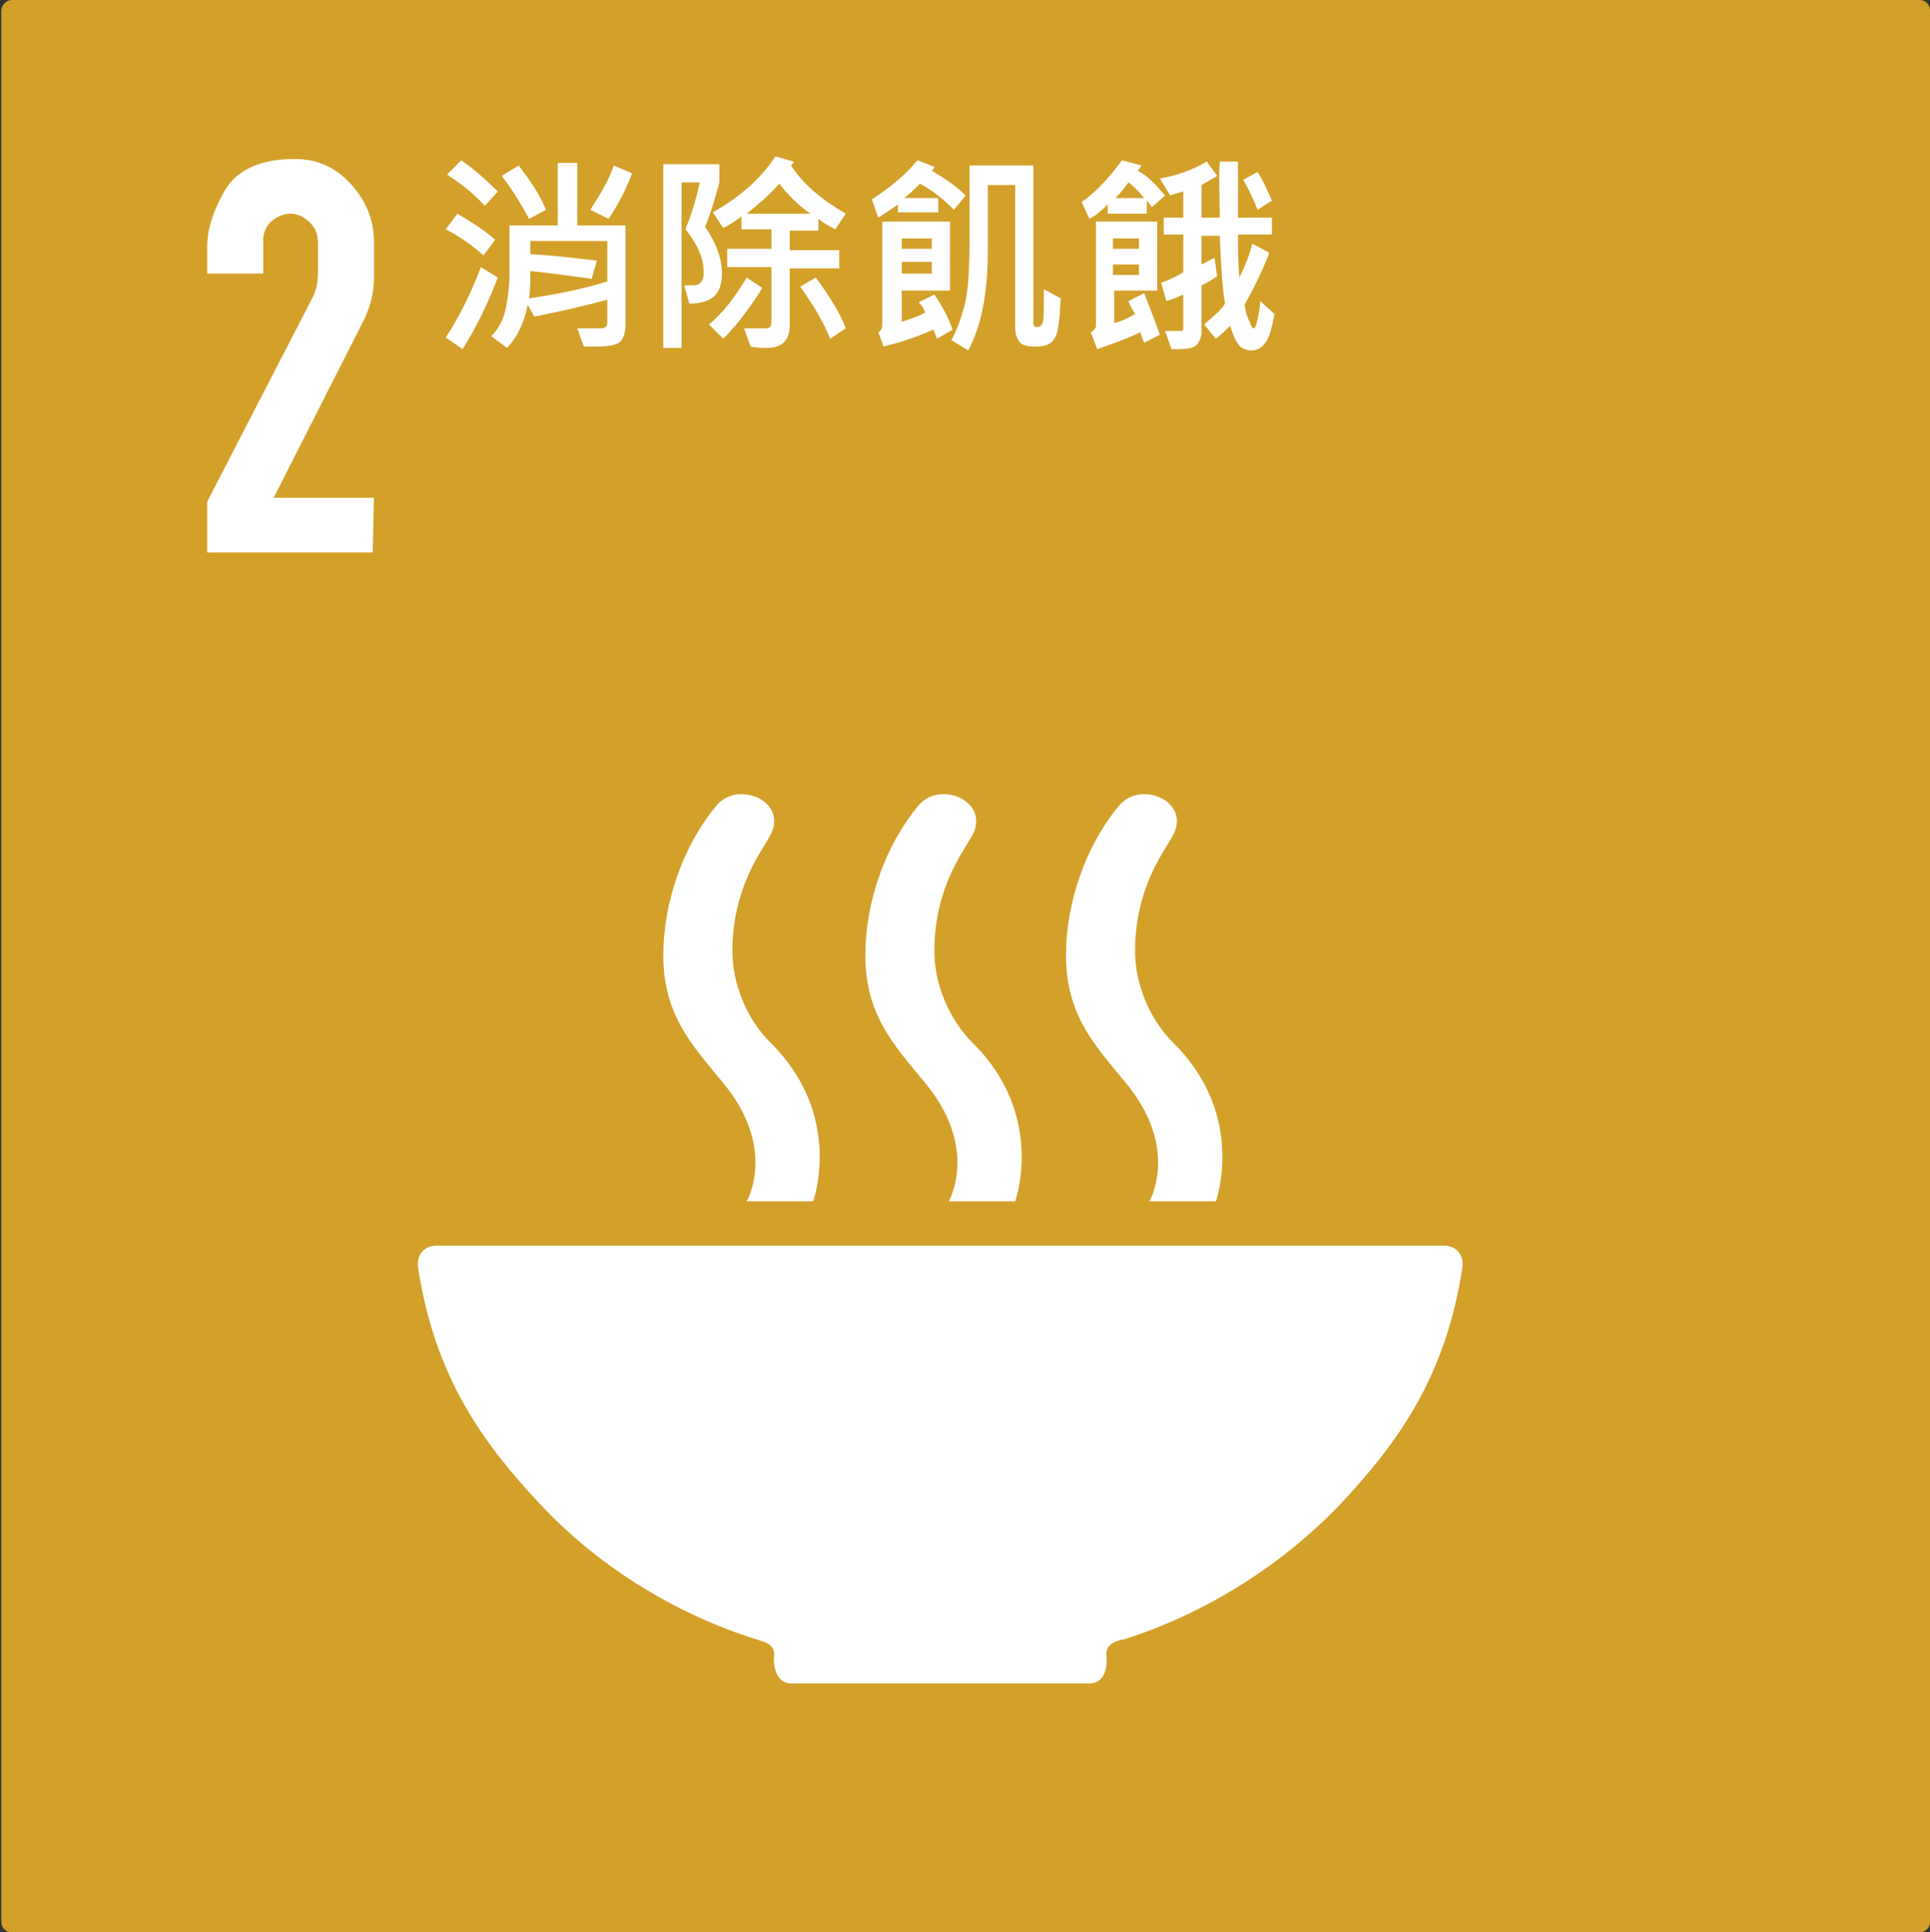
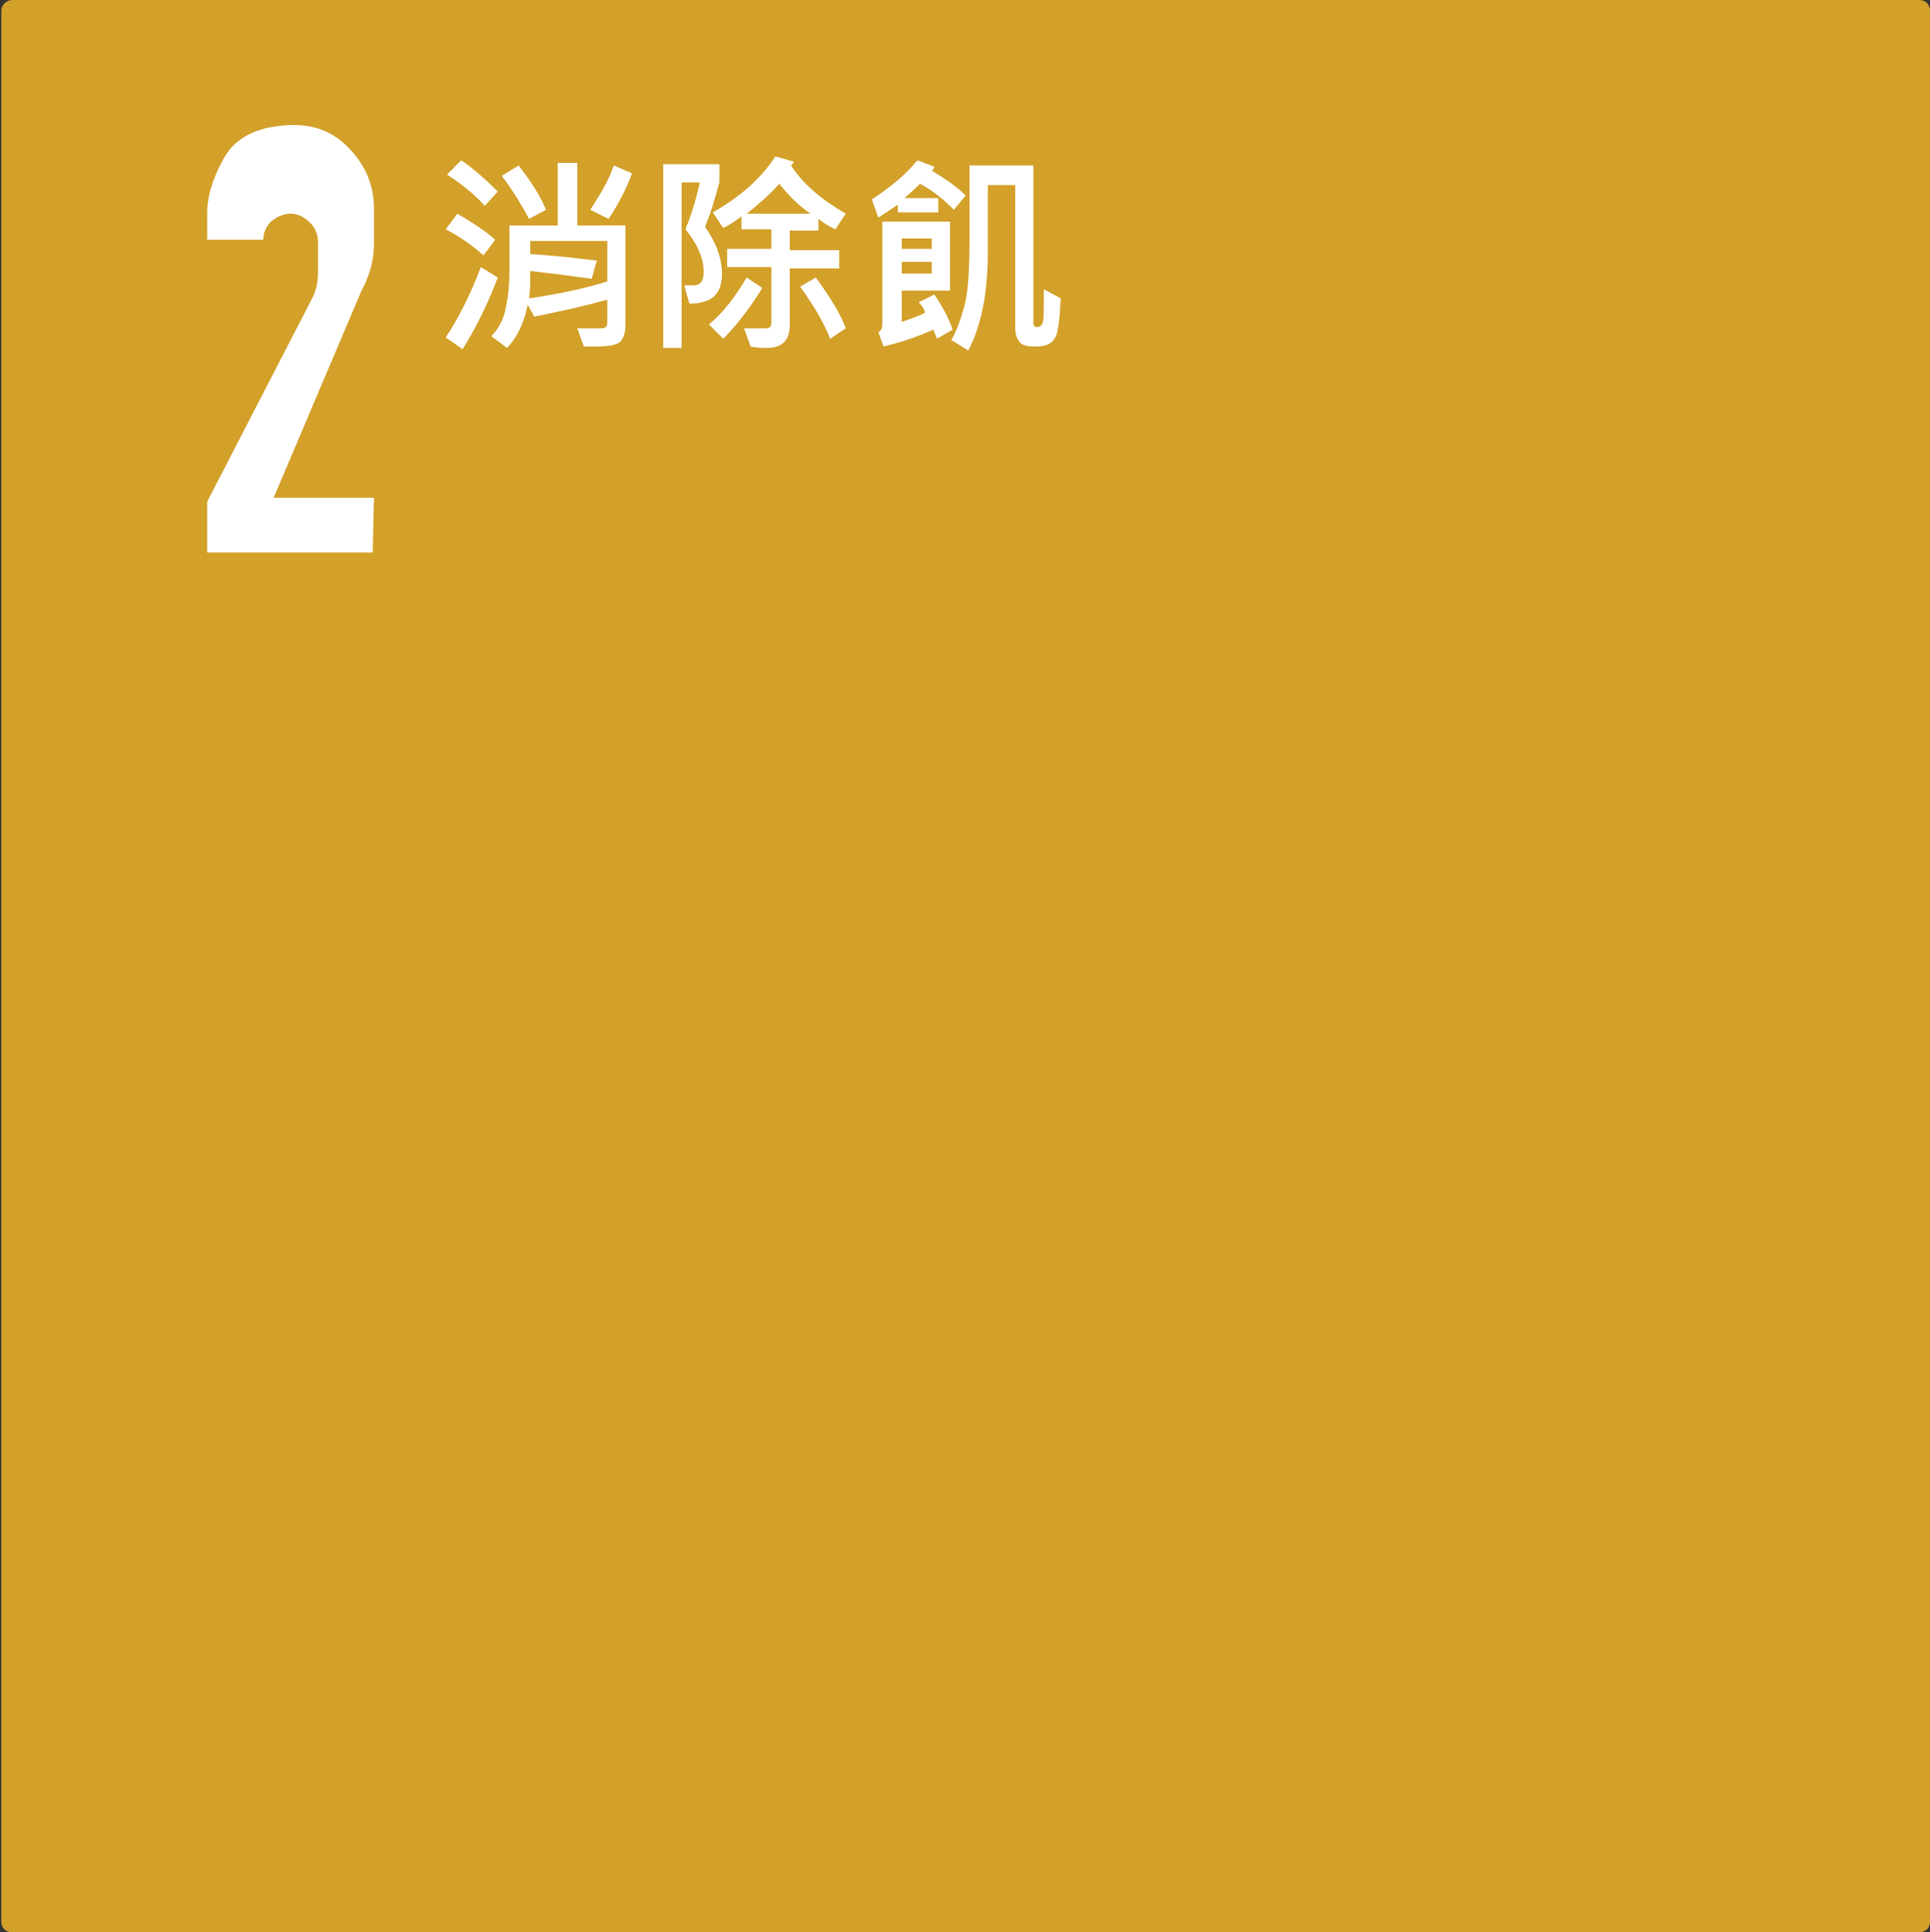
<svg xmlns="http://www.w3.org/2000/svg" version="1.1" id="圖層_1" x="0px" y="0px" viewBox="0 0 148.1 148.3" style="enable-background:new 0 0 148.1 148.3;" xml:space="preserve">
  <rect x="0" y="0" width="148.1" height="148.3" fill="#333333" stroke="none" />
  <style type="text/css">
	.st0{fill-rule:evenodd;clip-rule:evenodd;fill:#D3A029;}
	.st1{fill:#FFFFFF;}
	.st2{fill-rule:evenodd;clip-rule:evenodd;fill:#FFFFFF;}
	.st3{display:none;}
	.st4{display:inline;}
	.st5{enable-background:new    ;}
</style>
  <g id="圖層_4">
    <path id="rect8528" class="st0" d="M0.9,0h146.4c0.5,0,0.8,0.4,0.8,0.8v146.7c0,0.5-0.4,0.8-0.8,0.8H0.9c-0.5,0-0.8-0.4-0.8-0.8   V0.8C0.1,0.4,0.5,0,0.9,0z" />
    <g id="text6075-0">
-       <path id="path1918" class="st1" d="M28.6,42.4H15.9v-3.9l8-15.5c0.4-0.7,0.5-1.4,0.5-2.2v-2.2c0-0.6-0.2-1.1-0.6-1.5    s-0.9-0.7-1.5-0.7c-0.5,0-1,0.2-1.5,0.6c-0.4,0.4-0.6,0.9-0.6,1.4V21h-4.3v-2.1c0-1.2,0.4-2.6,1.3-4.2s2.7-2.5,5.4-2.5    c1.7,0,3.1,0.6,4.3,1.9s1.8,2.8,1.8,4.5v2.7c0,1.2-0.3,2.4-1,3.7L21,38.2h7.7L28.6,42.4z" />
+       <path id="path1918" class="st1" d="M28.6,42.4H15.9v-3.9l8-15.5c0.4-0.7,0.5-1.4,0.5-2.2v-2.2c0-0.6-0.2-1.1-0.6-1.5    s-0.9-0.7-1.5-0.7c-0.5,0-1,0.2-1.5,0.6c-0.4,0.4-0.6,0.9-0.6,1.4h-4.3v-2.1c0-1.2,0.4-2.6,1.3-4.2s2.7-2.5,5.4-2.5    c1.7,0,3.1,0.6,4.3,1.9s1.8,2.8,1.8,4.5v2.7c0,1.2-0.3,2.4-1,3.7L21,38.2h7.7L28.6,42.4z" />
    </g>
-     <path id="path6925" class="st2" d="M83.6,129.2c1.2,0,1.4-1.3,1.3-2.1c-0.1-1,0.9-1.2,1.4-1.3c5.7-1.8,11.7-5.3,16.5-10.3   c4.5-4.8,8.1-9.8,9.4-18.1c0.2-1-0.4-1.8-1.4-1.8H33.5c-1,0-1.6,0.8-1.4,1.8c1.3,8.3,4.9,13.3,9.4,18.1c4.7,5,10.7,8.5,16.5,10.3   c0.5,0.2,1.5,0.3,1.4,1.3c-0.1,0.8,0.2,2.1,1.3,2.1H83.6z M57.3,92.2h5.1c0,0,2.4-6.6-3.3-12.2c-1.8-1.8-2.9-4.5-2.9-7   c0-4.8,2.2-7.6,2.8-8.7c1.7-2.7-2.3-4.5-4-2.5c-2.6,3.1-4.1,7.5-4.1,11.5c0,4.6,2.2,6.9,4.5,9.7C59.7,88.1,57.3,92.2,57.3,92.2   L57.3,92.2z M88.2,92.2h5.1c0,0,2.4-6.6-3.3-12.2c-1.8-1.8-2.9-4.5-2.9-7c0-4.8,2.2-7.6,2.8-8.7c1.7-2.7-2.3-4.5-4-2.5   c-2.6,3.1-4.1,7.5-4.1,11.5c0,4.6,2.2,6.9,4.5,9.7C90.6,88.1,88.2,92.2,88.2,92.2L88.2,92.2z M72.8,92.2h5.1c0,0,2.4-6.6-3.3-12.2   c-1.8-1.8-2.9-4.5-2.9-7c0-4.8,2.2-7.6,2.8-8.7c1.7-2.7-2.3-4.5-4-2.5c-2.6,3.1-4.1,7.5-4.1,11.5c0,4.6,2.2,6.9,4.5,9.7   C75.2,88.1,72.8,92.2,72.8,92.2L72.8,92.2z" />
  </g>
  <g id="en" class="st3">
    <g id="text6065-3" class="st4">
      <path id="path1897" class="st1" d="M42.8,25.8v-1.6l3.4-9.2H43v-1.7h5.1v1.4L44.8,24h3.3v1.8H42.8z" />
-       <path id="path1899" class="st1" d="M55,24v1.8h-5.4V13.2H55v1.6h-3.6v3.7h3.1v1.7h-3.1V24H55z" />
-       <path id="path1901" class="st1" d="M55.9,25.8V13.2H59c0.8,0,1.5,0.3,2.1,0.9c0.6,0.6,0.9,1.3,0.9,2.1v1.2c0,1.2-0.5,2-1.5,2.7    l1.9,5.7h-1.9l-1.7-5.4h-1.1v5.4H55.9z M59.9,18.4c0.1-0.1,0.2-0.3,0.2-0.5s0.1-0.4,0.1-0.6v-1.2c0-0.4-0.1-0.7-0.3-0.9    s-0.5-0.4-0.9-0.4h-1.3v3.9H59C59.3,18.8,59.6,18.7,59.9,18.4L59.9,18.4z" />
      <path id="path1903" class="st1" d="M63.6,14.4c0.3-0.4,0.6-0.7,1.1-0.9c0.4-0.2,0.9-0.4,1.4-0.4s0.9,0.1,1.3,0.3s0.8,0.4,1,0.8    c0.3,0.3,0.5,0.7,0.6,1s0.1,0.7,0.1,1.1v6.4c0,0.4,0,0.7-0.1,1s-0.2,0.6-0.4,1c-0.2,0.3-0.6,0.6-1,0.9c-0.4,0.2-0.9,0.4-1.4,0.4    c-0.3,0-0.6,0-0.9-0.1s-0.5-0.2-0.8-0.3c-0.2-0.1-0.4-0.3-0.6-0.5c-0.2-0.2-0.3-0.4-0.4-0.5c-0.2-0.4-0.3-0.7-0.3-0.9    c0-0.2-0.1-0.5-0.1-0.8v-6.4c0-0.4,0-0.7,0.1-1C63.2,15,63.4,14.7,63.6,14.4L63.6,14.4z M67,15.4c-0.2-0.3-0.6-0.5-1-0.5    c-0.2,0-0.4,0.1-0.6,0.2c-0.2,0.1-0.3,0.2-0.4,0.4c-0.1,0.1-0.1,0.3-0.1,0.4c0,0.1,0,0.3,0,0.4v6.4c0,0.1,0,0.1,0,0.2s0,0.1,0,0.2    s0.1,0.3,0.3,0.6c0.2,0.3,0.5,0.4,0.9,0.4c0.2,0,0.4,0,0.6-0.1s0.3-0.2,0.4-0.4c0.1-0.1,0.1-0.3,0.2-0.4c0-0.1,0-0.3,0-0.5v-6.4    c0-0.2,0-0.4,0-0.5C67.2,15.7,67.2,15.5,67,15.4L67,15.4z" />
      <path id="path1905" class="st1" d="M43.1,43V30.5h1.8v5.3h2.3v-5.3H49V43h-1.8v-5.6h-2.3V43H43.1z" />
      <path id="path1907" class="st1" d="M56.3,41.7c-0.3,0.4-0.6,0.8-1.1,1c-0.4,0.3-0.9,0.4-1.4,0.4c-0.3,0-0.5,0-0.8-0.1    c-0.2-0.1-0.5-0.2-0.7-0.3s-0.4-0.3-0.6-0.4c-0.2-0.2-0.3-0.3-0.4-0.5c-0.2-0.3-0.3-0.7-0.4-0.9c0-0.3-0.1-0.5-0.1-0.8v-9.6h1.8    V40c0,0.1,0,0.2,0,0.2c0,0.1,0,0.1,0,0.2c0,0.1,0.1,0.3,0.3,0.5s0.4,0.3,0.8,0.3c0.4,0,0.6-0.1,0.8-0.4c0.2-0.3,0.3-0.6,0.3-0.9    v-9.6h1.8V40c0,0.3,0,0.6-0.1,0.9C56.6,41.2,56.5,41.4,56.3,41.7L56.3,41.7z" />
-       <path id="path1909" class="st1" d="M62.4,43l-2.8-7.6V43h-1.8V30.5h1.7l2.8,7.6v-7.6h1.8V43H62.4z" />
      <path id="path1911" class="st1" d="M71,41.7c-0.3,0.4-0.7,0.8-1.1,1s-0.9,0.4-1.5,0.4c-0.5,0-0.9-0.1-1.4-0.3    c-0.4-0.2-0.8-0.5-1-0.8s-0.4-0.7-0.5-1s-0.1-0.7-0.1-1.1v-6.3c0-0.3,0-0.6,0.1-0.9c0.1-0.3,0.3-0.8,0.7-1.3    c0.4-0.6,1.1-0.9,2.3-0.9c0.5,0,1,0.1,1.4,0.4c0.4,0.2,0.8,0.5,1,0.9c0.2,0.3,0.4,0.7,0.4,1c0.1,0.3,0.1,0.6,0.1,1v0.5h-1.8v-0.5    c0-0.1,0-0.2,0-0.3s0-0.2,0-0.2c0-0.1-0.1-0.3-0.3-0.5c-0.2-0.2-0.5-0.4-0.9-0.4c-0.5,0-0.8,0.1-1,0.4c-0.1,0.3-0.2,0.5-0.3,0.6    s0,0.3,0,0.4v6.3c0,0.1,0,0.2,0,0.3s0,0.2,0,0.2c0,0.1,0.1,0.3,0.3,0.6c0.2,0.3,0.5,0.4,1,0.4s0.8-0.1,0.9-0.4    c0.1-0.1,0.1-0.2,0.2-0.3c0-0.1,0.1-0.2,0.1-0.3s0-0.1,0-0.2c0-0.1,0-0.2,0-0.3v-2.2h-1.4v-1.6h3.2v3.8c0,0.3,0,0.5,0,0.7    s0,0.3-0.1,0.5c0,0.1-0.1,0.3-0.1,0.4C71.2,41.4,71.1,41.6,71,41.7L71,41.7z" />
      <path id="path1913" class="st1" d="M78.2,41.2V43h-5.4V30.5h5.4v1.6h-3.6v3.7h3.1v1.7h-3.1v3.7H78.2z" />
      <path id="path1915" class="st1" d="M78.9,43V30.5H82c0.8,0,1.5,0.3,2.1,0.9s0.9,1.3,0.9,2.1v1.2c0,1.2-0.5,2-1.5,2.7l1.9,5.7h-1.9    l-1.7-5.4h-1.1V43H78.9z M82.9,35.7c0.1-0.1,0.2-0.3,0.2-0.5s0.1-0.4,0.1-0.6v-1.2c0-0.4-0.1-0.7-0.3-0.9    c-0.2-0.2-0.5-0.4-0.9-0.4h-1.3V36H82C82.3,36.1,82.7,35.9,82.9,35.7L82.9,35.7z" />
    </g>
  </g>
  <g id="tw">
    <g class="st5">
      <path class="st1" d="M38,18.4l-0.9,1.2c-0.9-0.8-1.9-1.5-2.9-2l0.9-1.2C36.1,17,37.1,17.6,38,18.4z M38.2,21.3    c-0.8,2.1-1.7,3.9-2.7,5.5l-1.3-0.9c1-1.5,1.9-3.3,2.7-5.4L38.2,21.3z M38.2,14.7l-1,1.1c-0.8-0.9-1.8-1.7-2.9-2.4l1.1-1.1    C36.4,13,37.3,13.8,38.2,14.7z M48,24.9c0,0.7-0.2,1.2-0.5,1.4s-0.9,0.3-1.8,0.3c-0.3,0-0.6,0-0.9,0l-0.5-1.4c0.9,0,1.5,0,1.8,0    c0.3,0,0.5-0.1,0.5-0.4V23c-1.8,0.5-3.6,0.9-5.6,1.3l-0.5-0.9c-0.3,1.4-0.8,2.5-1.6,3.3l-1.2-0.9c0.4-0.4,0.8-1,1-1.7    s0.4-1.9,0.4-3.4v-3.4h3.7v-4.8h1.5v4.8H48V24.9z M41.9,16.1l-1.3,0.7c-0.7-1.3-1.4-2.4-2.1-3.3l1.3-0.8    C40.8,14,41.5,15.1,41.9,16.1z M46.6,21.6v-3.1h-5.9v1c1.7,0.1,3.4,0.3,5.1,0.5l-0.4,1.4c-1.4-0.2-2.9-0.4-4.7-0.6    c0,0.7,0,1.4-0.1,2.1C42.6,22.6,44.7,22.2,46.6,21.6z M48.5,13.3c-0.4,1.1-1,2.3-1.8,3.5l-1.4-0.7c0.7-1.1,1.4-2.2,1.8-3.4    L48.5,13.3z" />
      <path class="st1" d="M54.1,17.4c0.9,1.3,1.3,2.5,1.3,3.6c0,1.6-0.8,2.3-2.5,2.3l-0.4-1.4c0.3,0,0.5,0,0.7,0c0.5,0,0.8-0.3,0.8-1    c0-1.1-0.5-2.2-1.4-3.3c0.4-1,0.8-2.2,1.1-3.6h-1.4v12.7h-1.4V12.6h4.3V14C54.9,15.1,54.6,16.2,54.1,17.4z M58.5,22.1    c-1,1.6-2,2.9-3,3.9l-1.1-1.1c1.1-0.9,2-2.1,2.9-3.6L58.5,22.1z M64.9,16.4l-0.8,1.2c-0.4-0.2-0.8-0.4-1.3-0.8v0.9h-2.2v1.5h3.8    v1.4h-3.8V25c0,1.1-0.6,1.7-1.7,1.7c-0.4,0-0.8,0-1.3-0.1l-0.5-1.4c0.8,0,1.3,0,1.7,0c0.3,0,0.4-0.2,0.4-0.5v-4.2h-3.4v-1.4h3.4    v-1.5h-2.3v-1c-0.5,0.4-1,0.7-1.4,0.9l-0.8-1.2c2.1-1.2,3.7-2.6,4.8-4.3l1.4,0.4c0,0.1-0.1,0.2-0.2,0.3    C61.6,14.1,63,15.3,64.9,16.4z M62.2,16.4c-0.9-0.6-1.7-1.4-2.4-2.3c-0.7,0.8-1.5,1.5-2.5,2.3H62.2z M64.9,25.2L63.7,26    c-0.5-1.3-1.3-2.6-2.3-4l1.2-0.7C63.7,22.8,64.5,24.1,64.9,25.2z" />
      <path class="st1" d="M74.1,15l-0.9,1.1c-0.7-0.7-1.5-1.4-2.6-2c-0.2,0.2-0.6,0.6-1.2,1.1H72v1.1h-3.1v-0.6c-0.4,0.3-0.9,0.6-1.5,1    l-0.5-1.4c1.4-0.9,2.6-1.9,3.5-3l1.3,0.5c0,0.1-0.1,0.2-0.2,0.3C72.5,13.7,73.4,14.3,74.1,15z M73.1,25.3L71.9,26    c-0.1-0.3-0.2-0.5-0.3-0.7c-1.3,0.6-2.6,1-3.8,1.3l-0.4-1.1c0.2-0.1,0.3-0.3,0.3-0.6V17h5.2v5.3h-3.7v2.4c0.6-0.2,1.2-0.4,1.8-0.7    c-0.1-0.3-0.3-0.6-0.5-0.8l1.2-0.6C72.3,23.5,72.8,24.4,73.1,25.3z M71.5,19.1v-0.8h-2.3v0.8H71.5z M71.5,20.1h-2.3V21h2.3V20.1z     M81.4,22.9c-0.1,1.7-0.2,2.8-0.5,3.1c-0.2,0.4-0.7,0.6-1.4,0.6c-0.7,0-1.1-0.1-1.3-0.4c-0.2-0.3-0.3-0.6-0.3-1.1V14.2h-2.1v5.2    c0,3.1-0.5,5.6-1.5,7.5L73,26.1c0.4-0.7,0.7-1.5,1-2.6c0.3-1.1,0.4-2.9,0.4-5.3v-5.5h4.9v12.1c0,0.2,0.1,0.3,0.3,0.3    c0.2,0,0.3-0.1,0.4-0.3c0.1-0.2,0.1-1,0.1-2.6L81.4,22.9z" />
-       <path class="st1" d="M89.4,15l-1,0.9c-0.1-0.1-0.2-0.3-0.4-0.5v1h-3v-0.7c-0.5,0.5-1,0.9-1.4,1.1l-0.6-1.3c0.9-0.6,2-1.7,3.1-3.2    l1.5,0.4c-0.1,0.1-0.1,0.2-0.3,0.4C88.1,13.5,88.7,14.2,89.4,15z M89,25.7l-1.2,0.6c-0.1-0.2-0.2-0.5-0.3-0.8    c-1,0.5-2.2,0.9-3.3,1.3l-0.5-1.3c0.2-0.1,0.4-0.3,0.4-0.5V17h4.7v5.3h-3.3v2.5c0.4-0.1,0.9-0.3,1.6-0.7c-0.3-0.5-0.5-0.9-0.5-1    l1.2-0.6C88.3,23.8,88.7,24.8,89,25.7z M87.4,19.1v-0.8h-2v0.8H87.4z M87.4,21.1v-0.8h-2v0.8H87.4z M87.8,15.2    c-0.4-0.5-0.8-0.9-1.2-1.2c-0.3,0.4-0.6,0.8-1,1.2H87.8z M97.8,24.1c-0.2,1.1-0.4,1.8-0.7,2.2c-0.3,0.4-0.6,0.6-1.1,0.6    c-0.2,0-0.5-0.1-0.7-0.2c-0.3-0.2-0.6-0.7-0.9-1.7c-0.3,0.3-0.6,0.6-1.1,1l-0.9-1.1c0.7-0.6,1.3-1.1,1.6-1.6    c-0.2-1.2-0.3-2.9-0.4-5.2h-1.4v2.2c0.6-0.3,0.9-0.5,1-0.5l0.2,1.4c-0.3,0.2-0.7,0.5-1.2,0.7v3.6c0,0.3-0.1,0.6-0.3,0.9    c-0.2,0.3-0.8,0.4-1.6,0.4c-0.2,0-0.3,0-0.4,0l-0.5-1.4c0.7,0,1.1,0,1.2,0c0.2,0,0.2-0.1,0.2-0.3v-2.5c-0.4,0.2-0.9,0.4-1.3,0.5    l-0.4-1.4c0.6-0.2,1.2-0.5,1.7-0.8V18h-1.5v-1.3h1.5v-2c-0.4,0.1-0.7,0.2-1,0.3L89,13.7c1.2-0.2,2.4-0.6,3.6-1.3l0.8,1.1    c-0.3,0.2-0.7,0.4-1.2,0.7v2.5h1.4c0-1.7-0.1-3.1,0-4.3l1.4,0c0,1.3,0,2.7,0,4.3h2.6V18H95c0,1,0,2.1,0.1,3.3c0.5-1,0.8-1.8,1-2.6    l1.3,0.7c-0.6,1.6-1.3,2.9-1.9,4c0.1,0.5,0.2,1,0.4,1.3c0.1,0.3,0.2,0.5,0.3,0.5c0.1,0,0.2-0.2,0.3-0.7c0.1-0.5,0.2-0.9,0.2-1.4    L97.8,24.1z M97.6,15.4l-1.1,0.7c-0.3-0.8-0.7-1.6-1.1-2.3l1.1-0.6C96.9,13.8,97.2,14.5,97.6,15.4z" />
    </g>
  </g>
</svg>